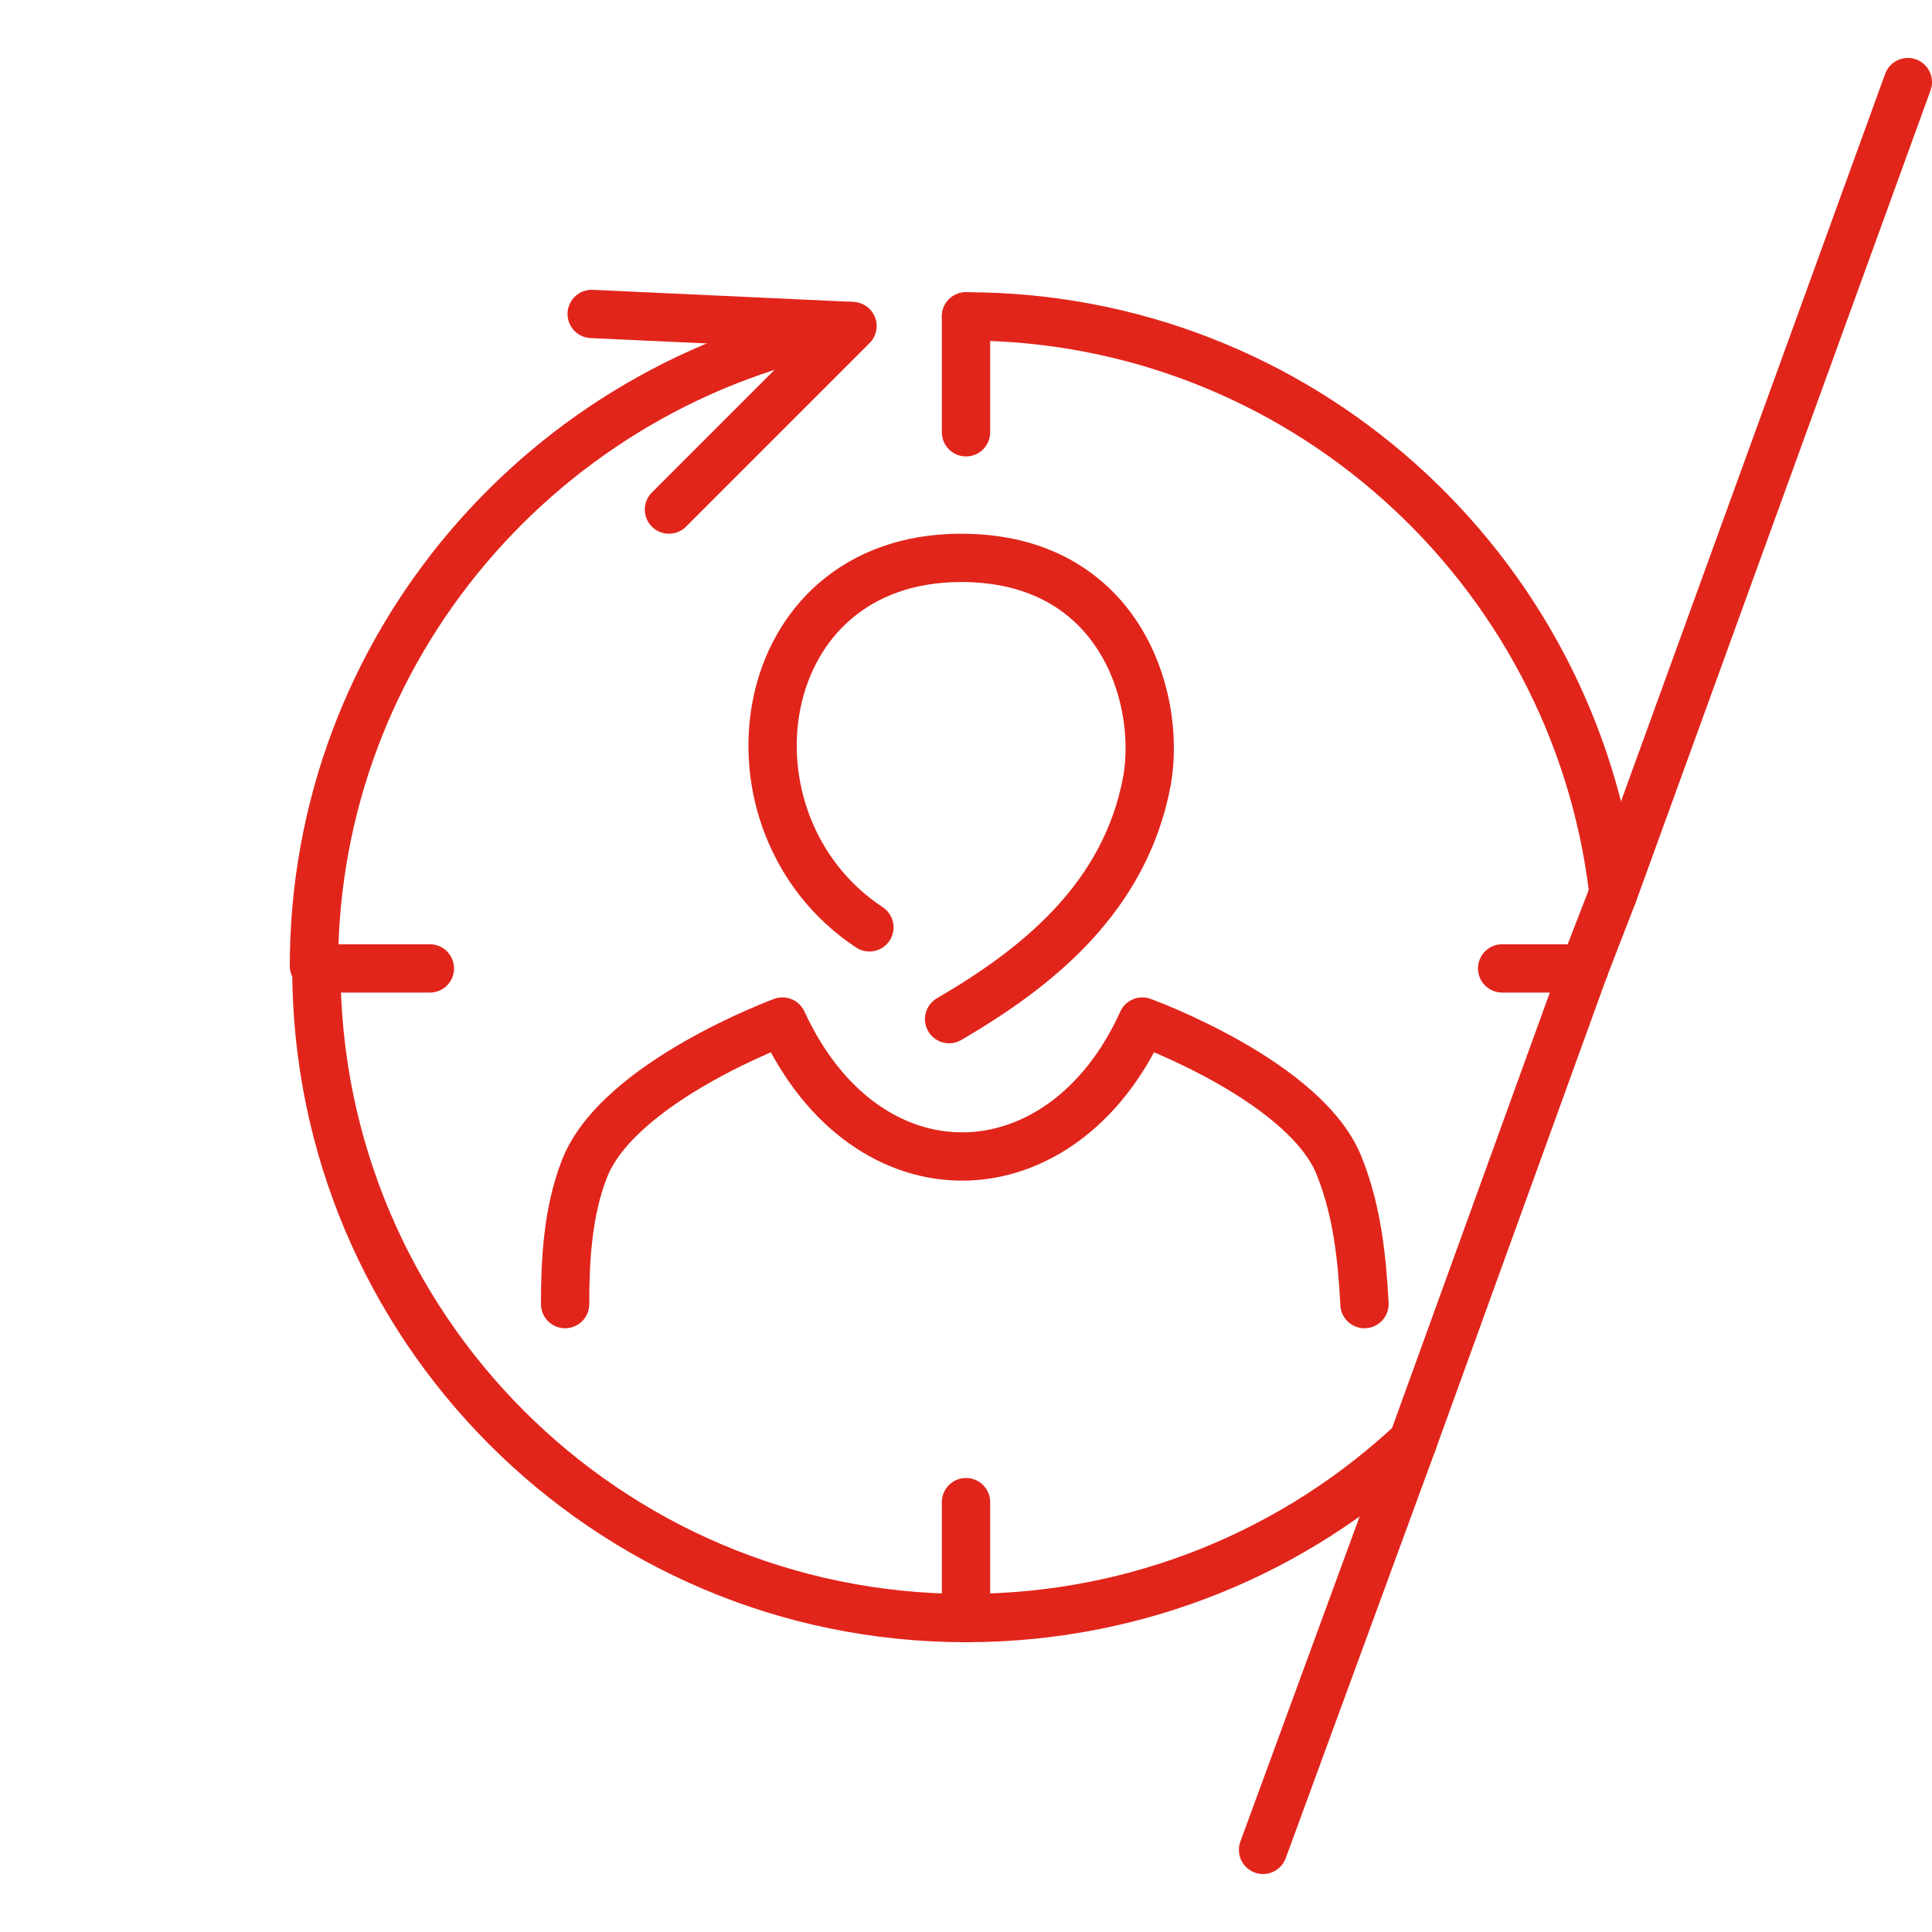
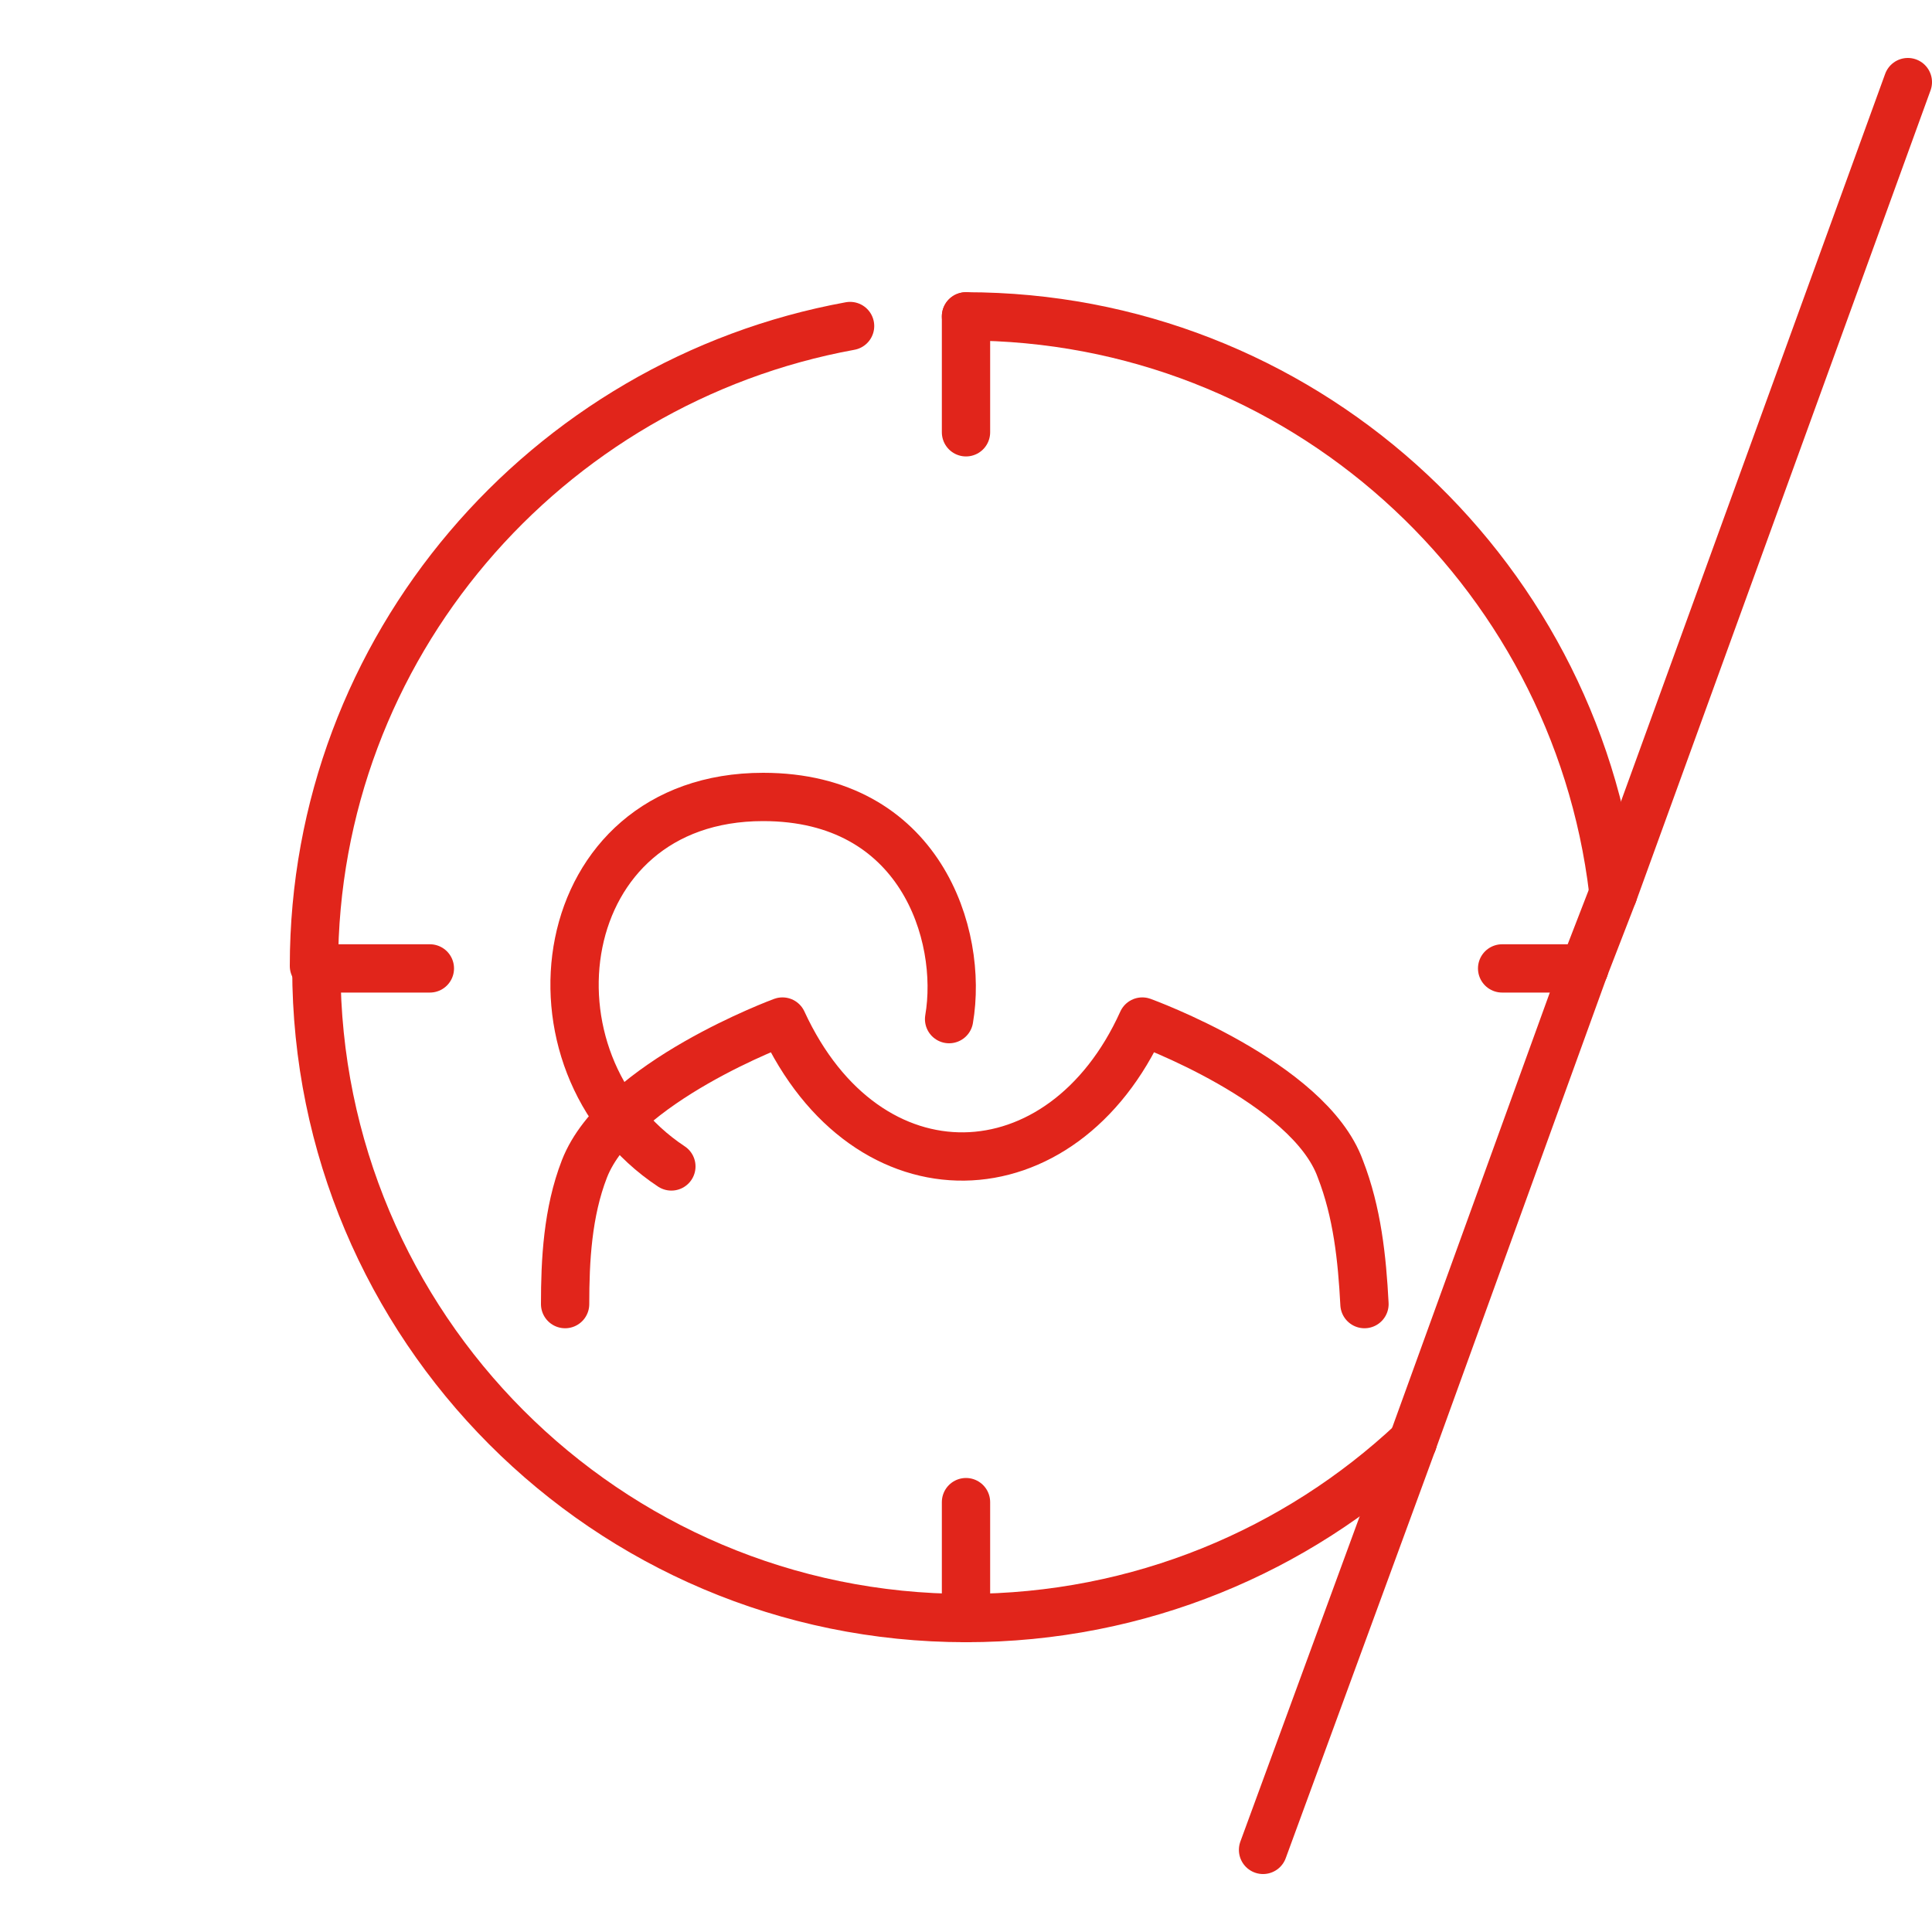
<svg xmlns="http://www.w3.org/2000/svg" version="1.1" id="Calque_1" x="0px" y="0px" viewBox="0 0 80 80" style="enable-background:new 0 0 80 80;" xml:space="preserve">
  <style type="text/css">
	.st0{fill:none;stroke:#E1251B;stroke-width:2;stroke-linecap:round;stroke-linejoin:round;stroke-miterlimit:10;}
</style>
  <g>
    <path class="st0" d="M58.5,59.7C53.7,64.2,47.2,67,40,67" />
    <path class="st0" d="M40,13.1c13.8,0,25.2,10.4,26.8,23.8" />
    <path class="st0" d="M35.2,13.5c-12.6,2.3-22.2,13.3-22.2,26.5" />
    <path class="st0" d="M40,67c-14.9,0-26.9-12.1-26.9-26.9" />
    <line class="st0" x1="65.6" y1="40.1" x2="62.2" y2="40.1" />
    <line class="st0" x1="13.1" y1="40.1" x2="17.8" y2="40.1" />
    <line class="st0" x1="40" y1="67" x2="40" y2="62.2" />
    <line class="st0" x1="40" y1="13.1" x2="40" y2="17.9" />
-     <path class="st0" d="M27.7,21.1c0.9-0.9,7.6-7.6,7.6-7.6v0L24.5,13" />
-     <path class="st0" d="M39.3,42.2c3.6-2.1,7.3-5,8.2-9.9c0.6-3.5-1.2-9.2-7.7-9.2c-8.8,0-10.3,11-3.8,15.3" />
+     <path class="st0" d="M39.3,42.2c0.6-3.5-1.2-9.2-7.7-9.2c-8.8,0-10.3,11-3.8,15.3" />
    <path class="st0" d="M23.4,54c0-1.8,0.1-3.8,0.8-5.6c1.4-3.6,8.2-6.1,8.2-6.1c3.5,7.6,11.6,7.3,14.9,0c0,0,6.9,2.5,8.2,6.1   c0.7,1.8,0.9,3.7,1,5.6" />
    <line class="st0" x1="79" y1="3.4" x2="66.8" y2="37" />
    <line class="st0" x1="58.5" y1="59.7" x2="52.3" y2="76.6" />
    <line class="st0" x1="65.6" y1="40.1" x2="66.8" y2="37" />
    <line class="st0" x1="65.6" y1="40.1" x2="58.5" y2="59.7" />
  </g>
</svg>